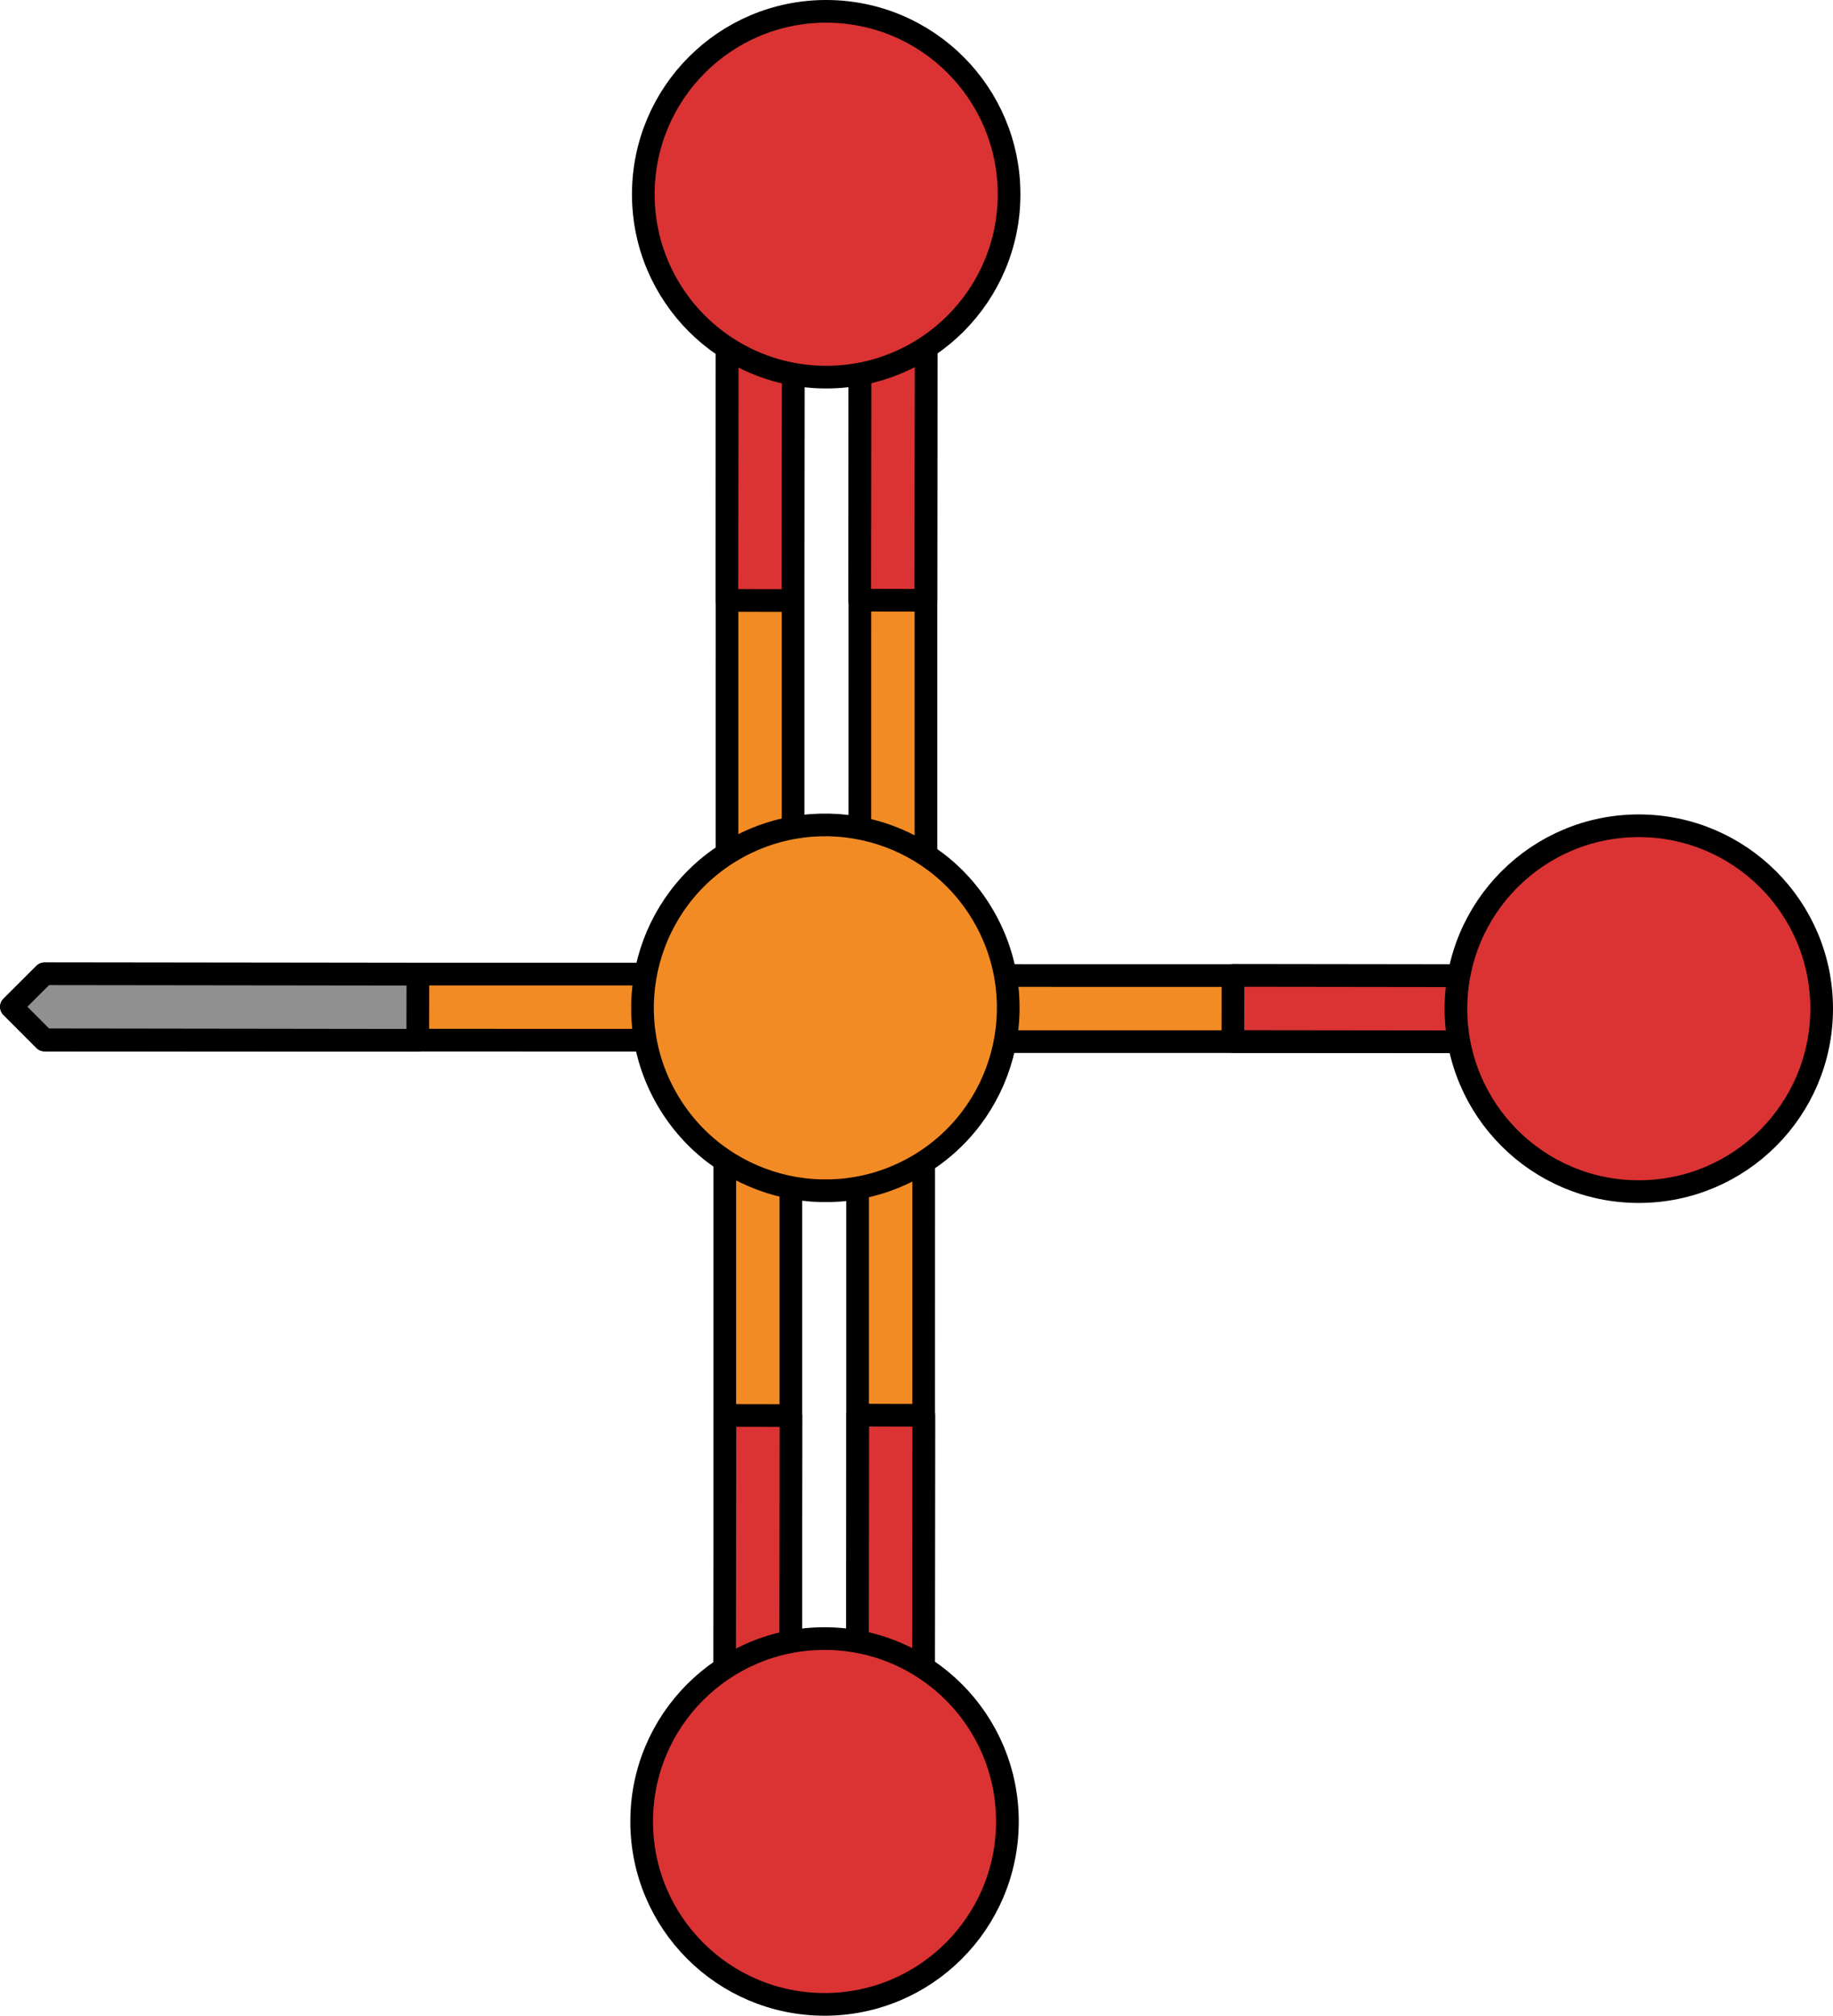
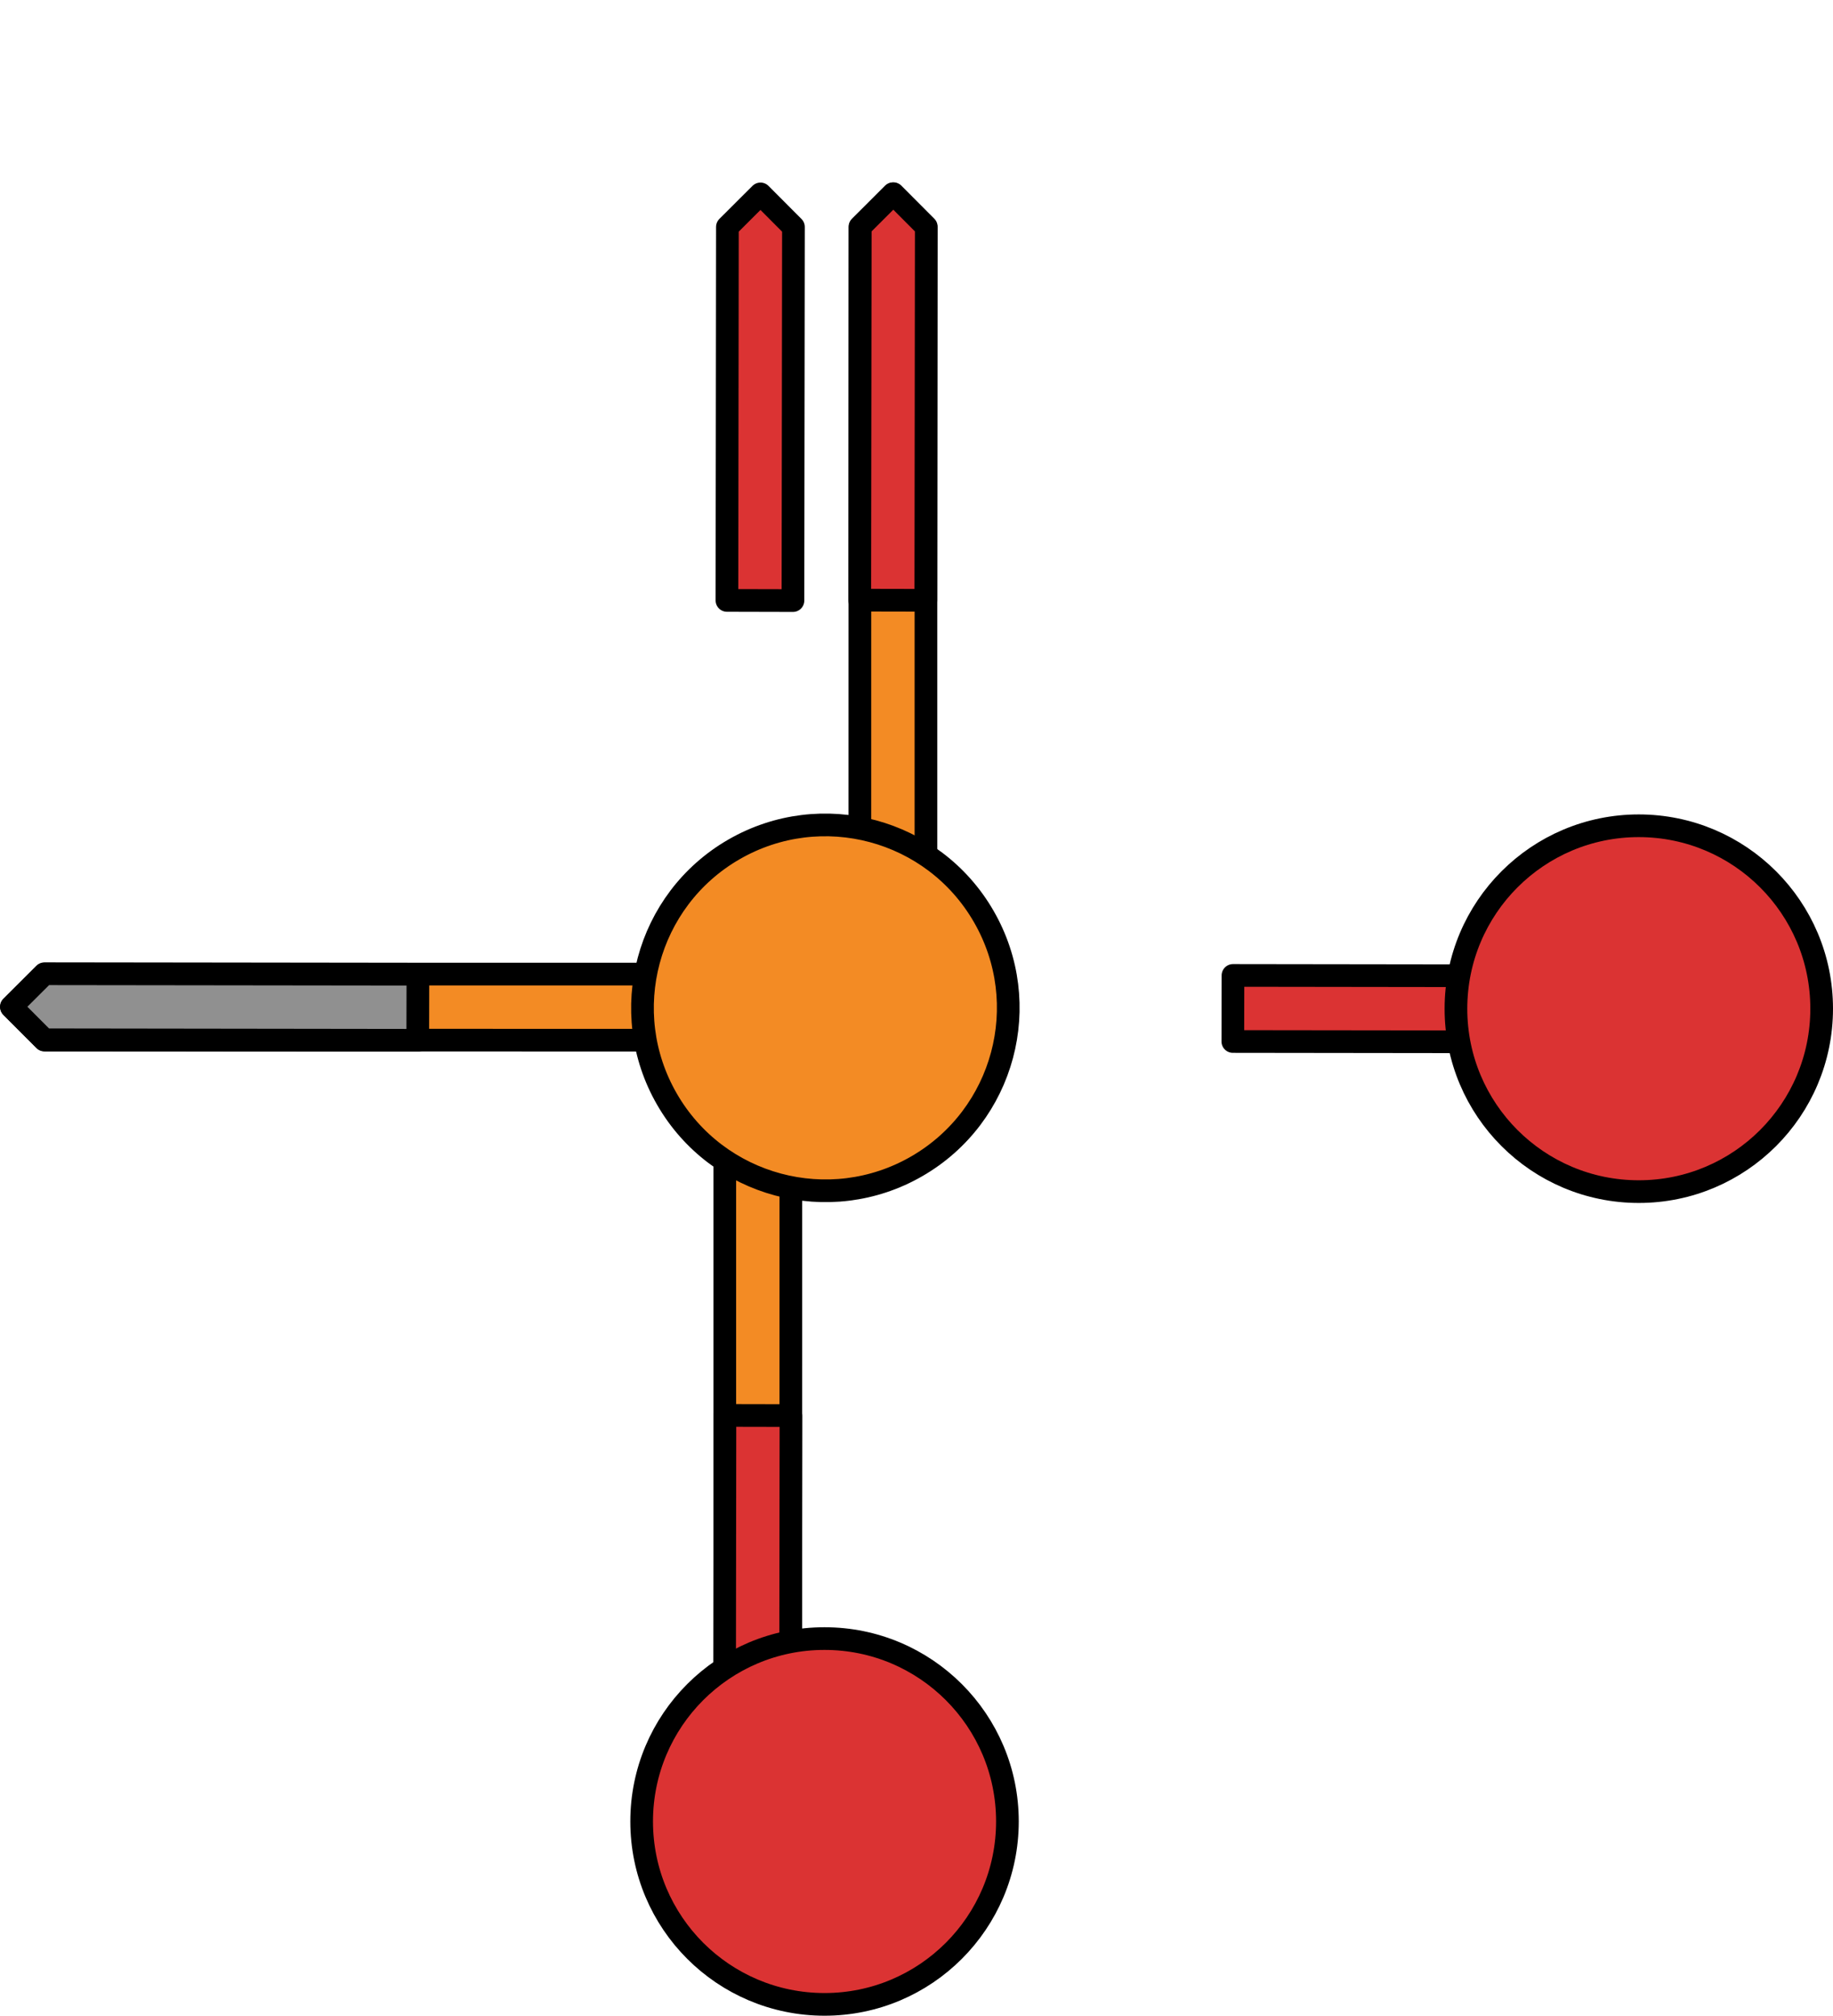
<svg xmlns="http://www.w3.org/2000/svg" version="1.1" id="Layer_1" x="0px" y="0px" width="161.668px" height="177.745px" viewBox="0 0 161.668 177.745" enable-background="new 0 0 161.668 177.745" xml:space="preserve">
  <g>
    <g>
      <g>
-         <polygon fill="#F38B24" stroke="#000000" stroke-width="2" stroke-linecap="round" stroke-linejoin="round" stroke-miterlimit="10" points="     69.951,20.03 69.951,85.908 67.039,88.821 64.123,85.912 64.128,20.03 67.037,17.12    " />
        <polygon fill="#DB3333" stroke="#000000" stroke-width="2" stroke-linecap="round" stroke-linejoin="round" stroke-miterlimit="10" points="     69.937,52.959 64.115,52.945 64.156,20.01 67.074,17.099 69.981,20.015    " />
        <polygon fill="#F38B24" stroke="#000000" stroke-width="2" stroke-linecap="round" stroke-linejoin="round" stroke-miterlimit="10" points="     81.667,20.005 81.667,85.884 78.755,88.799 75.838,85.888 75.844,20.006 78.753,17.098    " />
        <polygon fill="#DB3333" stroke="#000000" stroke-width="2" stroke-linecap="round" stroke-linejoin="round" stroke-miterlimit="10" points="     81.655,52.934 75.83,52.922 75.874,19.987 78.79,17.077 81.696,19.993    " />
-         <path fill="#DB3333" stroke="#000000" stroke-width="2" stroke-linecap="round" stroke-linejoin="round" stroke-miterlimit="10" d="     M72.87,1C81.78,1.002,89,8.219,88.999,17.13c0.003,8.905-7.22,16.129-16.128,16.126c-8.91,0-16.133-7.219-16.132-16.126     C56.741,8.219,63.964,0.996,72.87,1z" />
      </g>
      <g>
-         <polygon fill="#F38B24" stroke="#000000" stroke-width="2" stroke-linecap="round" stroke-linejoin="round" stroke-miterlimit="10" points="     75.64,157.715 75.641,91.837 78.553,88.924 81.469,91.833 81.464,157.715 78.554,160.625    " />
-         <polygon fill="#DB3333" stroke="#000000" stroke-width="2" stroke-linecap="round" stroke-linejoin="round" stroke-miterlimit="10" points="     75.655,124.785 81.477,124.8 81.435,157.734 78.517,160.646 75.611,157.73    " />
        <polygon fill="#F38B24" stroke="#000000" stroke-width="2" stroke-linecap="round" stroke-linejoin="round" stroke-miterlimit="10" points="     63.925,157.74 63.925,91.861 66.837,88.946 69.754,91.857 69.748,157.739 66.839,160.647    " />
        <polygon fill="#DB3333" stroke="#000000" stroke-width="2" stroke-linecap="round" stroke-linejoin="round" stroke-miterlimit="10" points="     63.937,124.811 69.762,124.823 69.718,157.758 66.802,160.668 63.896,157.752    " />
        <path fill="#DB3333" stroke="#000000" stroke-width="2" stroke-linecap="round" stroke-linejoin="round" stroke-miterlimit="10" d="     M72.722,176.745c-8.91-0.002-16.13-7.219-16.129-16.13c-0.003-8.905,7.22-16.129,16.128-16.126     c8.91,0,16.133,7.219,16.132,16.126C88.851,169.526,81.628,176.749,72.722,176.745z" />
      </g>
      <g>
-         <polygon fill="#F38B24" stroke="#000000" stroke-width="2" stroke-linecap="round" stroke-linejoin="round" stroke-miterlimit="10" points="     141.663,91.85 75.784,91.85 72.869,88.938 75.78,86.021 141.663,86.027 144.57,88.936    " />
        <polygon fill="#DB3333" stroke="#000000" stroke-width="2" stroke-linecap="round" stroke-linejoin="round" stroke-miterlimit="10" points="     108.734,91.838 108.746,86.013 141.681,86.057 144.592,88.973 141.676,91.879    " />
        <path fill="#DB3333" stroke="#000000" stroke-width="2" stroke-linecap="round" stroke-linejoin="round" stroke-miterlimit="10" d="     M160.668,88.947c-0.002,8.91-7.219,16.13-16.13,16.129c-8.905,0.003-16.129-7.22-16.126-16.128     c0-8.91,7.219-16.133,16.126-16.132C153.449,72.818,160.673,80.041,160.668,88.947z" />
      </g>
      <g>
        <polygon fill="#F38B24" stroke="#000000" stroke-width="2" stroke-linecap="round" stroke-linejoin="round" stroke-miterlimit="10" points="     3.929,85.895 69.807,85.895 72.722,88.807 69.812,91.724 3.929,91.718 1.021,88.809    " />
        <polygon fill="#909090" stroke="#000000" stroke-width="2" stroke-linecap="round" stroke-linejoin="round" stroke-miterlimit="10" points="     36.858,85.907 36.846,91.732 3.91,91.688 1,88.772 3.916,85.866    " />
      </g>
      <path fill="#F38B24" stroke="#000000" stroke-width="2" stroke-linecap="round" stroke-linejoin="round" stroke-miterlimit="10" d="    M86.762,80.808c4.456,7.714,1.814,17.579-5.902,22.034c-7.711,4.452-17.579,1.809-22.03-5.908    c-4.456-7.71-1.812-17.579,5.9-22.031C72.448,70.451,82.311,73.094,86.762,80.808z" />
    </g>
  </g>
</svg>